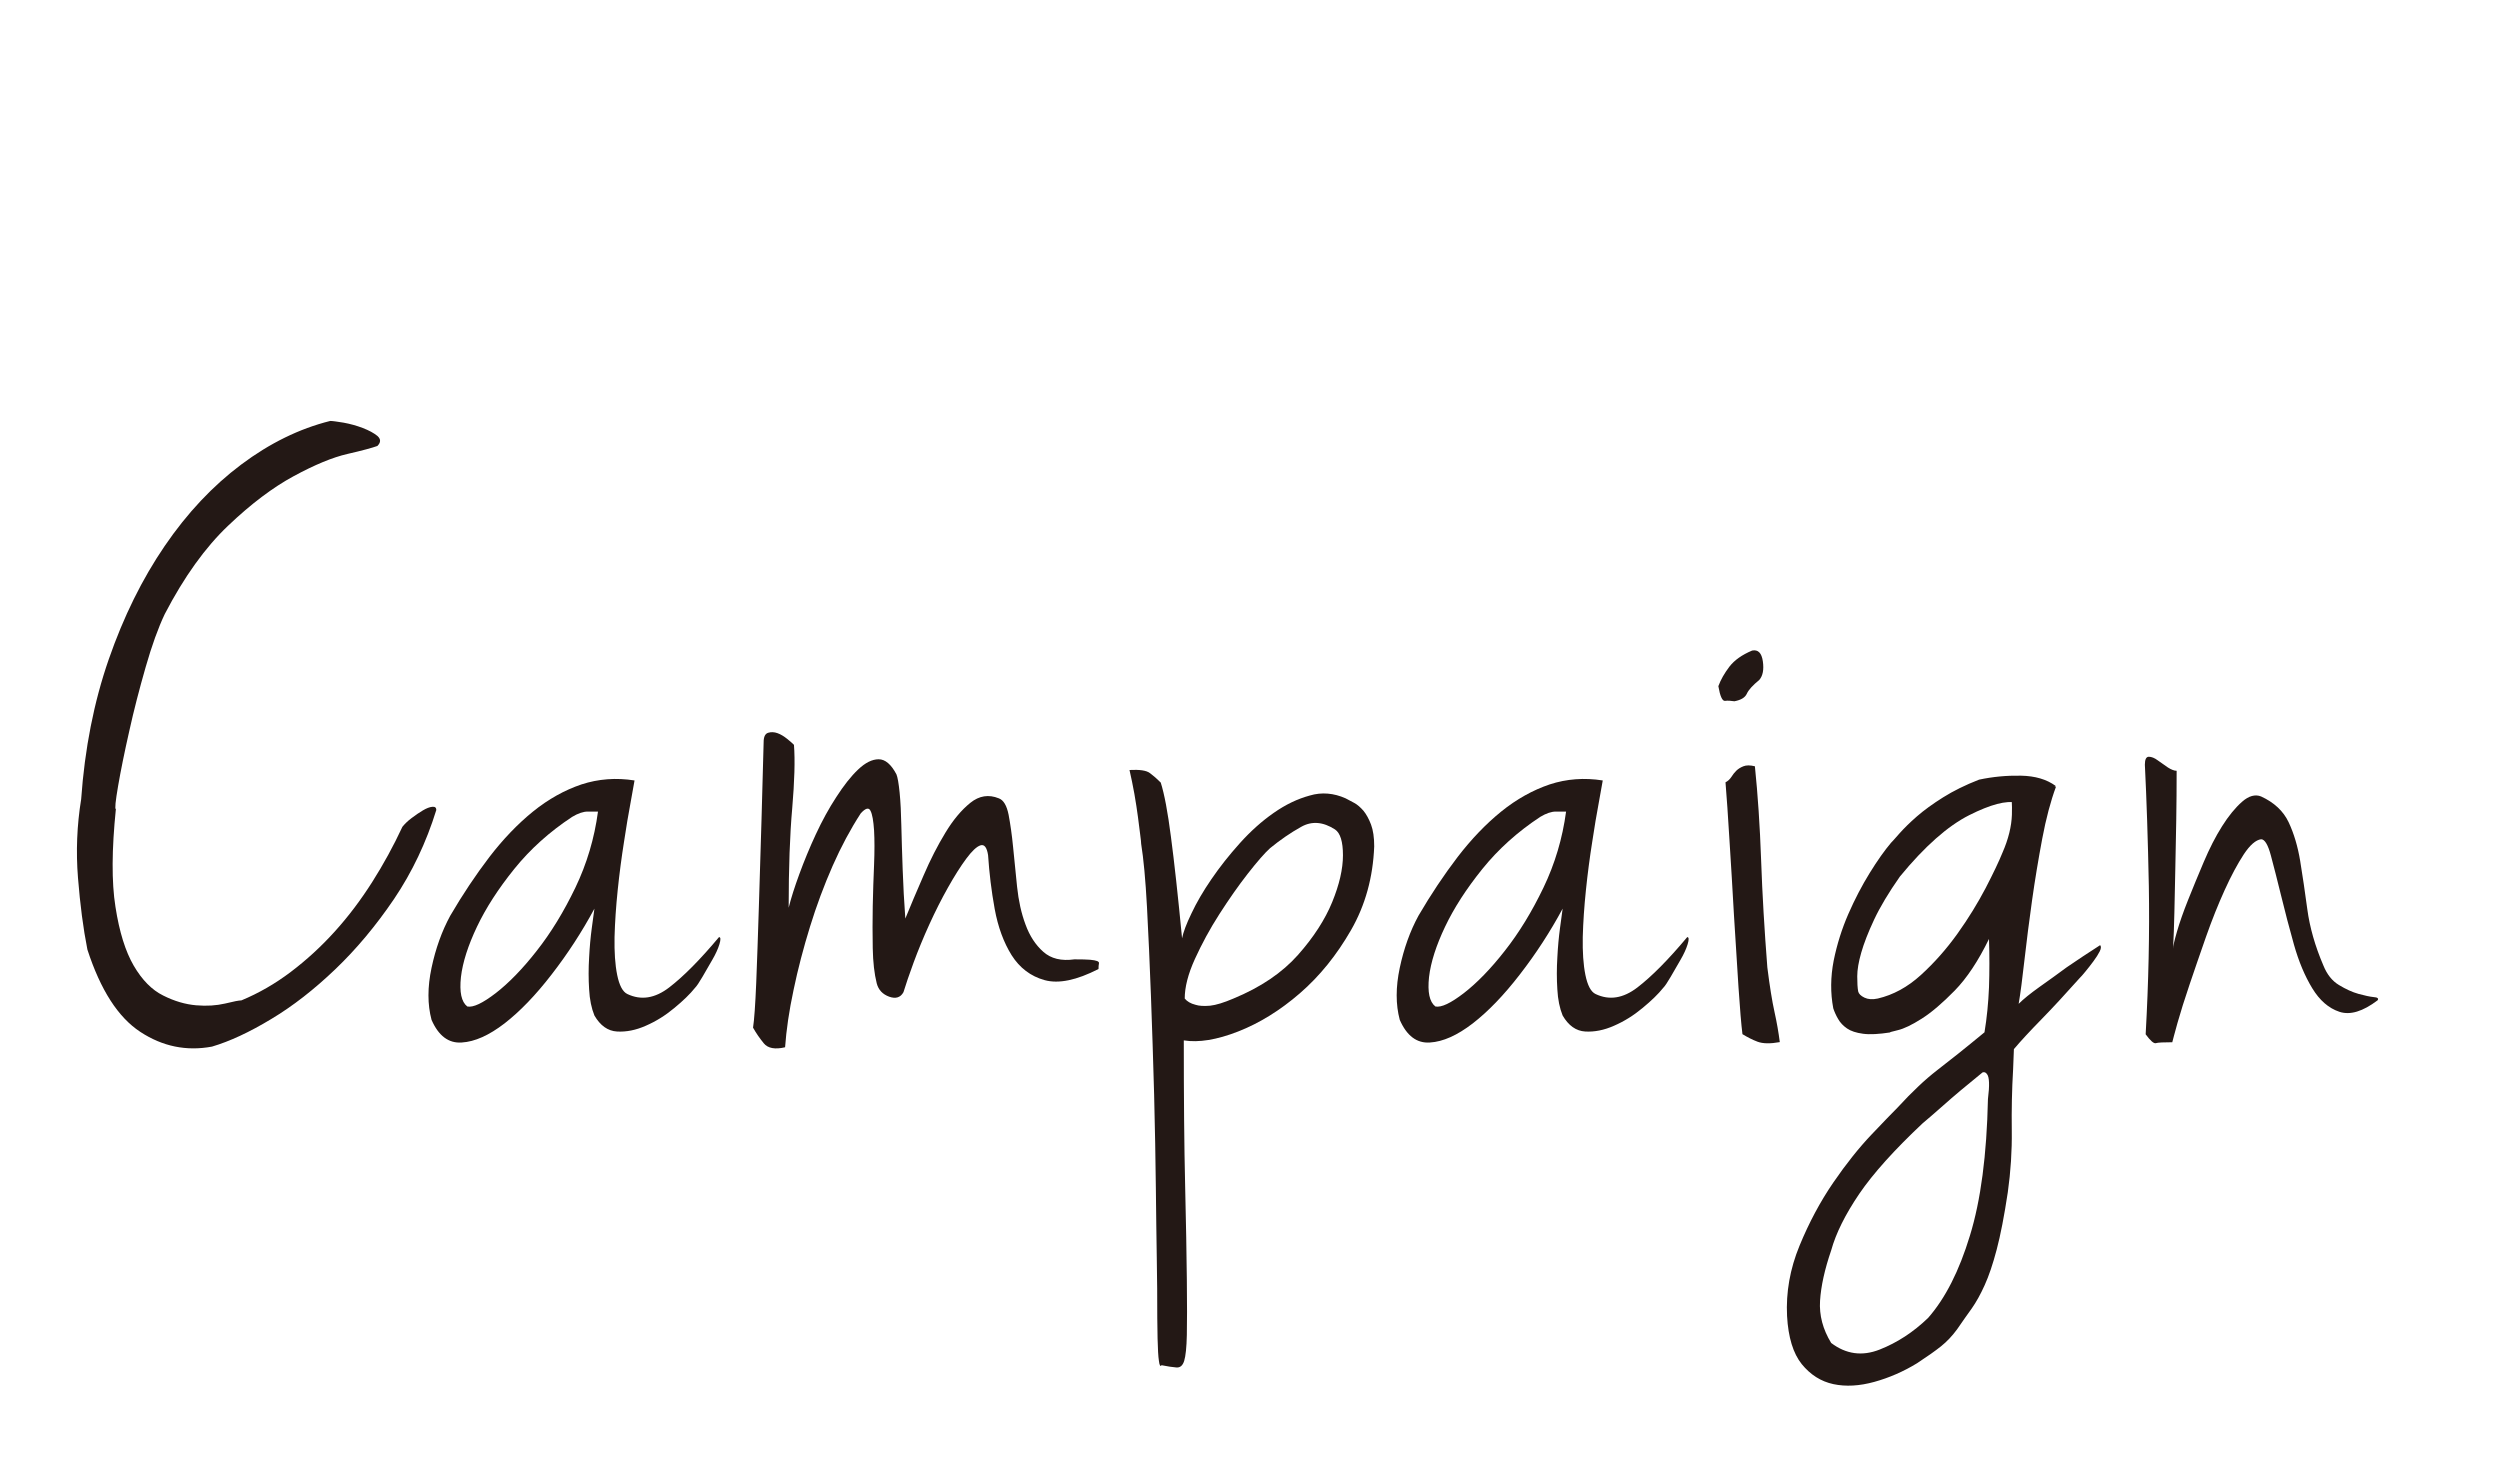
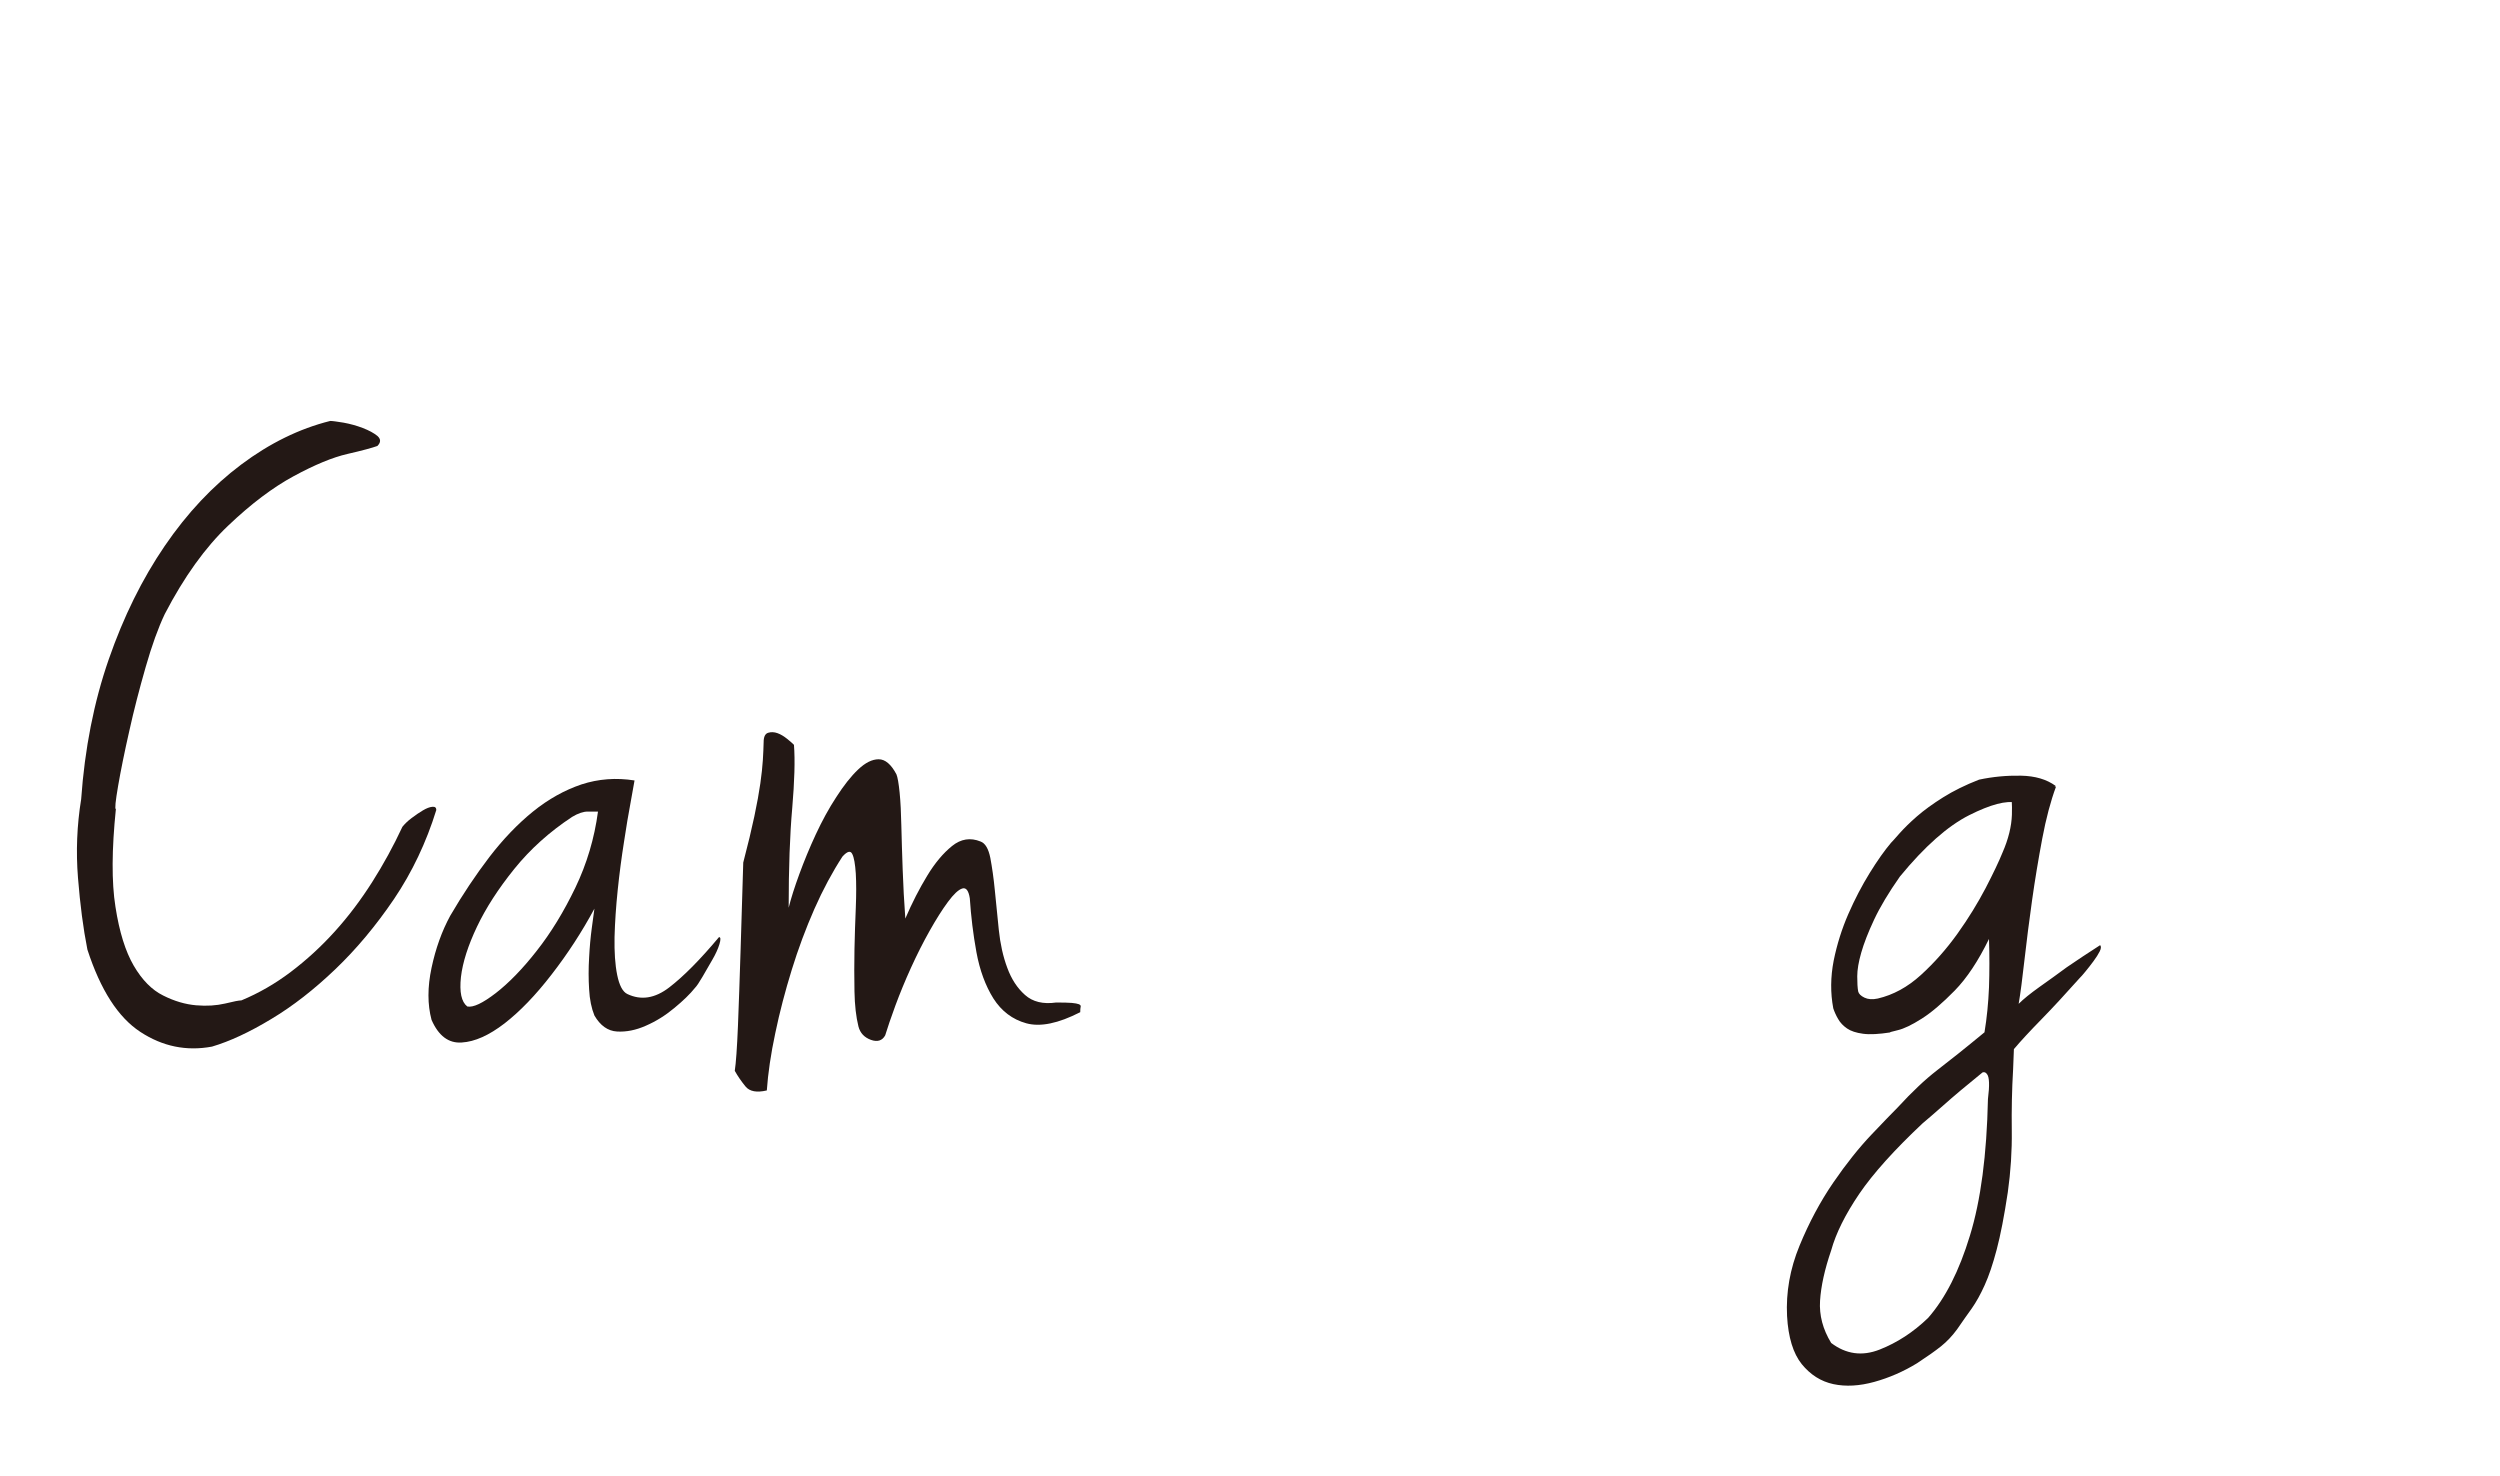
<svg xmlns="http://www.w3.org/2000/svg" version="1.1" id="レイヤー_1" x="0px" y="0px" viewBox="0 0 1888 1115" style="enable-background:new 0 0 1888 1115;" xml:space="preserve">
  <style type="text/css">
	.st0{fill:#231815;}
</style>
  <g>
    <path class="st0" d="M285,336.8c-3.6,1.3-11.1,3.4-22.5,6s-25,8.3-40.7,16.8c-15.7,8.5-32.2,20.9-49.4,37.3   c-17.3,16.4-33.3,38.6-48,66.9c-4.9,10.3-9.7,23.6-14.4,40c-4.7,16.4-8.9,32.5-12.4,48.4c-3.6,15.9-6.4,29.7-8.4,41.3   c-2,11.7-2.6,17.5-1.7,17.5c-3.1,30.5-3.3,55.1-0.3,73.9c2.9,18.8,7.5,33.6,13.8,44.4c6.3,10.8,13.7,18.3,22.2,22.5   c8.5,4.3,16.8,6.7,24.9,7.4c8.1,0.7,15.3,0.2,21.8-1.3c6.5-1.6,10.6-2.4,12.4-2.4c13-5.4,25.4-12.5,37.3-21.5   c11.9-9,23-19.2,33.3-30.6c10.3-11.4,19.7-23.9,28.2-37.3c8.5-13.4,16.1-27.3,22.8-41.7c1.8-2.2,4.1-4.5,7.1-6.7   c2.9-2.2,5.7-4.1,8.4-5.7c2.7-1.6,5-2.5,7.1-2.7c2-0.2,3,0.6,3,2.4c-7.6,24.6-18.3,47-31.9,67.2c-13.7,20.2-28.5,37.9-44.4,53.1   c-15.9,15.2-32,27.8-48.4,37.6c-16.4,9.9-31.2,16.8-44.7,20.8c-19.3,3.6-37.3-0.1-54.1-11.1c-16.8-11-30.1-31.7-40-62.2   C62.8,701,60.5,683,58.9,663c-1.6-19.9-0.8-39.8,2.4-59.5c2.7-38.1,9.6-73.2,20.8-105.5c11.2-32.3,25.3-60.8,42.3-85.7   c17-24.9,36.3-45.4,57.8-61.5s43.9-27.1,67.2-32.9c1.8,0,5.1,0.5,10.1,1.3c4.9,0.9,9.7,2.2,14.4,4c4.7,1.8,8.4,3.8,11.1,6   C287.7,331.6,287.7,334.1,285,336.8z" />
    <path class="st0" d="M479.2,589.4c-0.5,2.7-1.5,8.3-3,16.8c-1.6,8.5-3.3,18.5-5,29.9c-1.8,11.4-3.4,23.4-4.7,36   c-1.3,12.5-2.1,24.4-2.4,35.6c-0.2,11.2,0.4,20.7,2,28.6c1.6,7.8,4.1,12.7,7.7,14.4c10.3,4.9,20.8,3.3,31.6-5   c10.8-8.3,23.3-20.9,37.6-38c1.3,0,1.4,1.8,0.3,5.4c-1.1,3.6-2.9,7.5-5.4,11.8c-2.5,4.3-4.9,8.5-7.4,12.8c-2.5,4.3-4.4,7.1-5.7,8.4   c-3.6,4.5-8.7,9.5-15.5,15.1c-6.7,5.6-13.9,10.1-21.5,13.4c-7.6,3.4-14.9,4.8-21.8,4.4c-7-0.4-12.7-4.5-17.1-12.1   c-2.2-5.4-3.6-12-4-19.8c-0.5-7.8-0.5-15.8,0-23.9c0.4-8.1,1.1-15.5,2-22.2c0.9-6.7,1.6-11.6,2-14.8c-9.4,17.5-20.2,34.1-32.3,49.7   c-12.1,15.7-24,28-35.6,37c-11.7,9-22.4,13.8-32.3,14.4c-9.9,0.7-17.5-5-22.8-17.1c-3.1-11.6-3.1-24.7,0-39.3   c3.1-14.6,7.8-27.7,14.1-39.3c9.4-16.1,19.3-30.9,29.6-44.4c10.3-13.4,21.3-24.9,32.9-34.3c11.6-9.4,23.9-16.2,36.6-20.5   C452,588.2,465.3,587.2,479.2,589.4z M352.9,760.1c4.5,0.9,11.6-2.5,21.5-10.1c9.8-7.6,20.2-18.2,30.9-31.9   c10.8-13.7,20.5-29.6,29.2-47.7c8.7-18.1,14.4-37.3,17.1-57.5c-1.8,0-4.4,0-7.7,0c-3.4,0-7.3,1.3-11.8,4   c-17,11.2-31.6,24.3-43.7,39.3c-12.1,15-21.5,29.6-28.2,43.7c-6.7,14.1-10.8,26.8-12.1,38C346.9,749.2,348.4,756.6,352.9,760.1z" />
-     <path class="st0" d="M576.7,560.5c0-4,1.1-6.4,3.4-7.1c2.2-0.7,4.6-0.6,7.1,0.3c2.5,0.9,4.9,2.4,7.4,4.4c2.5,2,4.1,3.5,5,4.4   c0.9,11.7,0.4,27.6-1.3,47.7c-1.8,20.2-2.7,45.3-2.7,75.3c1.8-7.2,4.5-15.7,8.1-25.5c3.6-9.8,7.7-19.8,12.4-29.9   s9.8-19.5,15.5-28.2c5.6-8.7,11.1-15.7,16.5-20.8c5.4-5.1,10.5-7.7,15.5-7.7c4.9,0,9.4,3.8,13.4,11.4c0.9,2.2,1.7,6.8,2.4,13.8   c0.7,7,1.1,15.4,1.3,25.2c0.2,9.9,0.6,20.8,1,32.9c0.4,12.1,1.1,24.4,2,37c4-9.8,8.6-20.7,13.8-32.6c5.1-11.9,10.6-22.6,16.5-32.3   c5.8-9.6,12.1-17.1,18.8-22.5c6.7-5.4,13.9-6.5,21.5-3.4c3.6,1.3,6,5.5,7.4,12.4c1.3,7,2.5,15.1,3.4,24.5c0.9,9.4,1.9,19.4,3,29.9   c1.1,10.5,3.2,20.1,6.4,28.6c3.1,8.5,7.6,15.4,13.4,20.5c5.8,5.2,13.7,7.1,23.5,5.7c5.4,0,9.3,0.1,11.8,0.3c2.5,0.2,4.3,0.6,5.4,1   c1.1,0.5,1.6,1.1,1.3,2c-0.2,0.9-0.3,2.2-0.3,4c-16.6,8.5-30.1,11.3-40.7,8.4c-10.5-2.9-18.8-9.2-24.9-18.8   c-6-9.6-10.3-21.3-12.8-34.9c-2.5-13.7-4.1-27.2-5-40.7c-0.9-5.8-2.8-8.3-5.7-7.4c-2.9,0.9-6.5,4.3-10.8,10.1   c-4.3,5.8-8.9,13.1-13.8,21.8c-4.9,8.7-9.6,18-14.1,27.9c-4.5,9.9-8.4,19.4-11.8,28.6c-3.4,9.2-5.9,16.7-7.7,22.5   c-2.2,4-5.8,5.2-10.8,3.4c-4.9-1.8-8.1-5.1-9.4-10.1c-1.8-7.2-2.8-16-3-26.5c-0.2-10.5-0.2-21.2,0-31.9c0.2-10.8,0.6-21.2,1-31.2   c0.4-10.1,0.4-18.7,0-25.9c-0.5-7.2-1.3-12.1-2.7-14.8c-1.3-2.7-3.8-2-7.4,2c-7.6,11.7-14.7,24.9-21.2,39.6   c-6.5,14.8-12.2,30.1-17.1,46c-4.9,15.9-9.1,31.8-12.4,47.7c-3.4,15.9-5.5,30.4-6.4,43.3c-7.6,1.8-13,0.8-16.1-3   c-3.1-3.8-5.8-7.7-8.1-11.8c0.9-5.8,1.7-17.1,2.4-33.9c0.7-16.8,1.3-36,2-57.5c0.7-21.5,1.3-43.4,2-65.9   C575.7,596.6,576.2,577.1,576.7,560.5z" />
-     <path class="st0" d="M1016.2,602.9c1.8,0.9,3.9,2,6.4,3.4c2.5,1.3,4.8,3.4,7.1,6c2.2,2.7,4.1,6.2,5.7,10.4   c1.6,4.3,2.4,9.7,2.4,16.5c-0.9,23.3-6.7,44.4-17.5,63.2c-10.8,18.8-23.6,34.7-38.6,47.7c-15,13-30.6,22.6-46.7,28.9   c-16.1,6.3-29.8,8.5-41,6.7c0,43.4,0.3,79.7,1,108.9c0.7,29.1,1.1,53,1.3,71.6c0.2,18.6,0.2,32.6,0,42c-0.2,9.4-0.9,15.9-2,19.5   c-1.1,3.6-3.1,5.3-6,5c-2.9-0.2-6.6-0.8-11.1-1.7c-0.9,1.3-1.6,0.2-2-3.4c-0.5-3.1-0.8-8.7-1-16.8c-0.2-8.1-0.3-20.6-0.3-37.6   c0-1.3-0.1-9.1-0.3-23.2c-0.2-14.1-0.5-31.8-0.7-53.1c-0.2-21.3-0.7-44.7-1.3-70.2c-0.7-25.5-1.5-50.4-2.4-74.6   c-0.9-24.2-1.9-46.6-3-67.2c-1.1-20.6-2.6-36.5-4.4-47.7c0-0.9-0.2-3.1-0.7-6.7c-0.5-3.6-1-8.1-1.7-13.4s-1.6-11.2-2.7-17.5   c-1.1-6.3-2.4-12.3-3.7-18.1c7.6-0.4,12.8,0.3,15.5,2.4c2.7,2,5.4,4.4,8.1,7.1c2.7,8.5,5.3,22.2,7.7,41c2.5,18.8,5.3,44.4,8.4,76.6   c0.9-4.5,3.2-10.8,7.1-18.8c3.8-8.1,8.8-16.7,15.1-25.9c6.3-9.2,13.4-18.2,21.5-27.2c8.1-9,16.6-16.6,25.5-22.8   c9-6.3,18-10.6,27.2-13.1C998.1,598.1,1007.2,598.9,1016.2,602.9z M931.5,754.1c20.6-8.5,36.8-19.5,48.7-32.9   c11.9-13.4,20.5-26.8,25.9-40c5.4-13.2,8.1-25,8.1-35.3c0-10.3-2-16.8-6-19.5c-9-5.8-17.5-6.5-25.5-2c-8.1,4.5-15.9,9.9-23.5,16.1   c-4,3.6-9.6,10-16.8,19.2c-7.2,9.2-14.3,19.4-21.5,30.6c-7.2,11.2-13.3,22.5-18.5,33.9c-5.2,11.4-7.7,21.4-7.7,29.9   c1.8,2.2,4.5,3.8,8.1,4.7c2.7,0.9,6.4,1.1,11.1,0.7C918.4,759,924.3,757.2,931.5,754.1z" />
-     <path class="st0" d="M1210.4,589.4c-0.5,2.7-1.5,8.3-3,16.8c-1.6,8.5-3.3,18.5-5,29.9c-1.8,11.4-3.4,23.4-4.7,36   c-1.3,12.5-2.1,24.4-2.4,35.6c-0.2,11.2,0.4,20.7,2,28.6c1.6,7.8,4.1,12.7,7.7,14.4c10.3,4.9,20.8,3.3,31.6-5   c10.8-8.3,23.3-20.9,37.6-38c1.3,0,1.4,1.8,0.3,5.4c-1.1,3.6-2.9,7.5-5.4,11.8c-2.5,4.3-4.9,8.5-7.4,12.8c-2.5,4.3-4.4,7.1-5.7,8.4   c-3.6,4.5-8.7,9.5-15.5,15.1c-6.7,5.6-13.9,10.1-21.5,13.4c-7.6,3.4-14.9,4.8-21.8,4.4c-7-0.4-12.7-4.5-17.1-12.1   c-2.2-5.4-3.6-12-4-19.8c-0.5-7.8-0.5-15.8,0-23.9c0.4-8.1,1.1-15.5,2-22.2c0.9-6.7,1.6-11.6,2-14.8c-9.4,17.5-20.2,34.1-32.3,49.7   c-12.1,15.7-24,28-35.6,37c-11.7,9-22.4,13.8-32.3,14.4c-9.9,0.7-17.5-5-22.8-17.1c-3.1-11.6-3.1-24.7,0-39.3   c3.1-14.6,7.8-27.7,14.1-39.3c9.4-16.1,19.3-30.9,29.6-44.4c10.3-13.4,21.3-24.9,32.9-34.3c11.6-9.4,23.9-16.2,36.6-20.5   C1183.1,588.2,1196.5,587.2,1210.4,589.4z M1084,760.1c4.5,0.9,11.6-2.5,21.5-10.1c9.8-7.6,20.2-18.2,30.9-31.9   c10.8-13.7,20.5-29.6,29.2-47.7c8.7-18.1,14.4-37.3,17.1-57.5c-1.8,0-4.4,0-7.7,0c-3.4,0-7.3,1.3-11.8,4   c-17,11.2-31.6,24.3-43.7,39.3c-12.1,15-21.5,29.6-28.2,43.7c-6.7,14.1-10.8,26.8-12.1,38C1078,749.2,1079.5,756.6,1084,760.1z" />
-     <path class="st0" d="M1323.2,491.3c4.5-0.9,7.2,1.8,8.1,8.1c0.9,6.3,0,11-2.7,14.1c-4.9,4-8.1,7.5-9.4,10.4   c-1.3,2.9-4.5,4.8-9.4,5.7c-2.7-0.4-5-0.6-7.1-0.3c-2,0.2-3.7-3.5-5-11.1c1.8-4.9,4.6-9.8,8.4-14.8   C1309.9,498.5,1315.6,494.5,1323.2,491.3z M1325.3,578.7c2.2,21.5,3.8,45.1,4.7,70.9c0.9,25.8,2.5,52.8,4.7,81   c1.8,14.3,3.6,25.5,5.4,33.6c1.8,8.1,3.1,15.7,4,22.8c-7.2,1.3-12.8,1.2-16.8-0.3s-7.8-3.5-11.4-5.7c-0.9-7.2-1.9-19-3-35.6   c-1.1-16.6-2.2-34.6-3.4-54.1c-1.1-19.5-2.2-38.4-3.4-56.8c-1.1-18.4-2.1-32.9-3-43.7c1.8-0.9,3.2-2.2,4.4-4   c1.1-1.8,2.4-3.4,3.7-4.7s3.1-2.5,5.4-3.4C1318.8,577.8,1321.7,577.8,1325.3,578.7z" />
+     <path class="st0" d="M576.7,560.5c0-4,1.1-6.4,3.4-7.1c2.2-0.7,4.6-0.6,7.1,0.3c2.5,0.9,4.9,2.4,7.4,4.4c2.5,2,4.1,3.5,5,4.4   c0.9,11.7,0.4,27.6-1.3,47.7c-1.8,20.2-2.7,45.3-2.7,75.3c1.8-7.2,4.5-15.7,8.1-25.5c3.6-9.8,7.7-19.8,12.4-29.9   s9.8-19.5,15.5-28.2c5.6-8.7,11.1-15.7,16.5-20.8c5.4-5.1,10.5-7.7,15.5-7.7c4.9,0,9.4,3.8,13.4,11.4c0.9,2.2,1.7,6.8,2.4,13.8   c0.7,7,1.1,15.4,1.3,25.2c0.2,9.9,0.6,20.8,1,32.9c0.4,12.1,1.1,24.4,2,37c5.1-11.9,10.6-22.6,16.5-32.3   c5.8-9.6,12.1-17.1,18.8-22.5c6.7-5.4,13.9-6.5,21.5-3.4c3.6,1.3,6,5.5,7.4,12.4c1.3,7,2.5,15.1,3.4,24.5c0.9,9.4,1.9,19.4,3,29.9   c1.1,10.5,3.2,20.1,6.4,28.6c3.1,8.5,7.6,15.4,13.4,20.5c5.8,5.2,13.7,7.1,23.5,5.7c5.4,0,9.3,0.1,11.8,0.3c2.5,0.2,4.3,0.6,5.4,1   c1.1,0.5,1.6,1.1,1.3,2c-0.2,0.9-0.3,2.2-0.3,4c-16.6,8.5-30.1,11.3-40.7,8.4c-10.5-2.9-18.8-9.2-24.9-18.8   c-6-9.6-10.3-21.3-12.8-34.9c-2.5-13.7-4.1-27.2-5-40.7c-0.9-5.8-2.8-8.3-5.7-7.4c-2.9,0.9-6.5,4.3-10.8,10.1   c-4.3,5.8-8.9,13.1-13.8,21.8c-4.9,8.7-9.6,18-14.1,27.9c-4.5,9.9-8.4,19.4-11.8,28.6c-3.4,9.2-5.9,16.7-7.7,22.5   c-2.2,4-5.8,5.2-10.8,3.4c-4.9-1.8-8.1-5.1-9.4-10.1c-1.8-7.2-2.8-16-3-26.5c-0.2-10.5-0.2-21.2,0-31.9c0.2-10.8,0.6-21.2,1-31.2   c0.4-10.1,0.4-18.7,0-25.9c-0.5-7.2-1.3-12.1-2.7-14.8c-1.3-2.7-3.8-2-7.4,2c-7.6,11.7-14.7,24.9-21.2,39.6   c-6.5,14.8-12.2,30.1-17.1,46c-4.9,15.9-9.1,31.8-12.4,47.7c-3.4,15.9-5.5,30.4-6.4,43.3c-7.6,1.8-13,0.8-16.1-3   c-3.1-3.8-5.8-7.7-8.1-11.8c0.9-5.8,1.7-17.1,2.4-33.9c0.7-16.8,1.3-36,2-57.5c0.7-21.5,1.3-43.4,2-65.9   C575.7,596.6,576.2,577.1,576.7,560.5z" />
    <path class="st0" d="M1586,713.8c0.9,0.9,0.8,2.5-0.3,4.7c-1.1,2.2-2.7,4.7-4.7,7.4c-2,2.7-4,5.3-6,7.7c-2,2.5-3.5,4.1-4.4,5   c-10.8,12.1-20.4,22.5-28.9,31.2c-8.5,8.7-15.5,16.2-20.8,22.5c0,0.4-0.1,3-0.3,7.7c-0.2,4.7-0.3,7.3-0.3,7.7   c-0.9,15.2-1.2,30.6-1,46c0.2,15.5-0.8,31-3,46.7c-2.7,17.9-5.5,32.4-8.4,43.3c-2.9,11-5.9,19.9-9.1,26.9   c-3.1,6.9-6.4,12.8-9.7,17.5c-3.4,4.7-7.1,10-11.1,15.8c-3.6,4.9-7.6,9.2-12.1,12.8c-4.5,3.6-10.5,7.8-18.1,12.8   c-10.3,6.3-21.1,11-32.3,14.1c-11.2,3.1-21.5,3.7-30.9,1.7c-9.4-2-17.4-7.1-23.9-15.1c-6.5-8.1-10.2-20.2-11.1-36.3   c-0.9-17.9,2.2-35.6,9.4-53.1c7.2-17.5,15.7-33.4,25.5-47.7c9.8-14.3,19.5-26.4,28.9-36.3c9.4-9.9,15.9-16.6,19.5-20.2   c5.8-6.3,11.1-11.7,15.8-16.1c4.7-4.5,9.5-8.6,14.4-12.4c4.9-3.8,10.2-8,15.8-12.4c5.6-4.5,12.2-9.8,19.8-16.1   c1.8-10.8,2.9-22.1,3.4-33.9c0.4-11.9,0.4-24.1,0-36.6c-8.1,16.6-16.7,29.6-25.9,39c-9.2,9.4-17.5,16.5-24.9,21.2   c-7.4,4.7-13.4,7.6-18.1,8.7c-4.7,1.1-6.6,1.7-5.7,1.7c-8.5,1.3-15.4,1.7-20.5,1c-5.2-0.7-9.2-2-12.1-4c-2.9-2-5.2-4.4-6.7-7.1   c-1.6-2.7-2.8-5.4-3.7-8.1c-2.2-11.6-2.1-23.6,0.3-36c2.5-12.3,6.2-24.1,11.1-35.3c4.9-11.2,10.3-21.5,16.1-30.9   c5.8-9.4,11.2-17,16.1-22.8c0.9-0.9,3-3.2,6.4-7.1c3.4-3.8,7.7-8.1,13.1-12.8c5.4-4.7,12-9.5,19.8-14.4c7.8-4.9,16.9-9.4,27.2-13.4   c10.3-2.2,20.8-3.2,31.6-3c10.8,0.2,19.5,2.8,26.2,7.7c-3.6,1.3-9.1,3-16.5,5c-7.4,2-12.2,3.5-14.4,4.4v1.3c0,1.3,0.4,2,1.3,2   c-7.6-1.8-19.5,1.3-35.6,9.4c-16.1,8.1-33.6,23.5-52.4,46.4c-8.5,12.1-15,23-19.5,32.6c-4.5,9.6-7.7,17.9-9.7,24.9   c-2,7-3,12.9-3,17.8c0,4.9,0.2,8.7,0.7,11.4c0.4,1.8,2,3.4,4.7,4.7c2.7,1.3,6,1.6,10.1,0.7c11.6-2.7,22.5-8.6,32.6-17.8   c10.1-9.2,19.3-19.6,27.6-31.2c8.3-11.6,15.3-23.1,21.2-34.3c5.8-11.2,10.1-20.2,12.8-26.9c4.5-10.3,6.8-19.8,7.1-28.6   c0.2-8.7-0.1-13.1-1-13.1c1.3,0,2.2,0,2.7,0c0.4,0,0.6,0.1,0.3,0.3c-0.2,0.2-1.7,0.6-4.4,1c0.9-0.9,1.8-1.4,2.7-1.7   c0.9-0.2,1.8-0.6,2.7-1c-0.5-0.4-0.3-1,0.3-1.7s1.4-1,2.4-1c0-0.9,1.1-1.8,3.4-2.7l4-1.3l2-1.3c1.8-0.9,2.9-1.6,3.4-2   c0.4-0.4,1-0.7,1.7-0.7c0.7,0,1.9,0.3,3.7,1c1.8,0.7,4.9,1.7,9.4,3c-4,10.8-7.5,23.9-10.4,39.3c-2.9,15.5-5.5,31-7.7,46.7   c-2.2,15.7-4.1,30.6-5.7,44.7c-1.6,14.1-3,25.2-4.4,33.3c3.6-3.6,8.8-7.8,15.8-12.8c6.9-4.9,13.8-9.8,20.5-14.8   C1568.5,725.2,1577,719.6,1586,713.8z M1501.3,830c1.3-10.3,1.1-16.6-0.7-18.8c-0.9-1.3-2-1.8-3.4-1.3c-12.1,9.8-22,18.1-29.6,24.9   c-7.6,6.7-12.8,11.2-15.5,13.4c-21.5,20.2-37.5,38-48,53.4c-10.5,15.5-17.6,29.7-21.2,42.7c-4.9,14.3-7.7,27-8.4,38   c-0.7,11,2.1,21.6,8.4,31.9c11.2,8.5,23.4,10.2,36.6,5c13.2-5.2,25.4-13.1,36.6-23.9c13-14.8,23.5-35.5,31.6-62.2   C1495.9,906.5,1500.4,872.1,1501.3,830z" />
-     <path class="st0" d="M1643.8,582.1c0,12.5-0.1,25.1-0.3,37.6c-0.2,12.5-0.5,24.6-0.7,36.3c-0.2,11.7-0.5,22.6-0.7,32.9   c-0.2,10.3-0.6,19.5-1,27.6c0-1.8,1-6.2,3-13.1c2-6.9,4.8-14.9,8.4-23.9c3.6-9,7.5-18.5,11.8-28.6c4.3-10.1,8.8-19,13.8-26.9   c4.9-7.8,10-14,15.1-18.5c5.1-4.5,10-5.8,14.4-4c9.8,4.5,16.8,11,20.8,19.5c4,8.5,6.9,18.3,8.7,29.2c1.8,11,3.6,23.2,5.4,36.6   c1.8,13.4,5.8,27.6,12.1,42.3c2.7,6.7,6.6,11.7,11.8,14.8c5.1,3.1,10.1,5.4,14.8,6.7s8.5,2.1,11.4,2.4c2.9,0.2,3.9,1,3,2.4   c-11.2,8.5-20.8,11.4-28.9,8.7c-8.1-2.7-14.9-8.6-20.5-17.8c-5.6-9.2-10.2-20.2-13.8-32.9c-3.6-12.8-6.8-25.1-9.7-37   c-2.9-11.9-5.5-21.9-7.7-30.2c-2.2-8.3-4.7-12.4-7.4-12.4c-4,0.5-8.4,4.3-13.1,11.4c-4.7,7.2-9.5,16.1-14.4,26.9   c-4.9,10.8-9.6,22.5-14.1,35.3c-4.5,12.8-8.6,24.8-12.4,36c-3.8,11.2-6.8,20.8-9.1,28.9c-2.2,8.1-3.6,13-4,14.8   c-6.7,0-10.9,0.2-12.4,0.7c-1.6,0.4-4.1-1.8-7.7-6.7c2.2-39.4,3-76.7,2.4-111.9c-0.7-35.2-1.7-65.7-3-91.7c0-4,1-6,3-6   s4.3,0.9,6.7,2.7c2.5,1.8,5,3.6,7.7,5.4C1639.7,581.2,1642,582.1,1643.8,582.1z" />
  </g>
</svg>